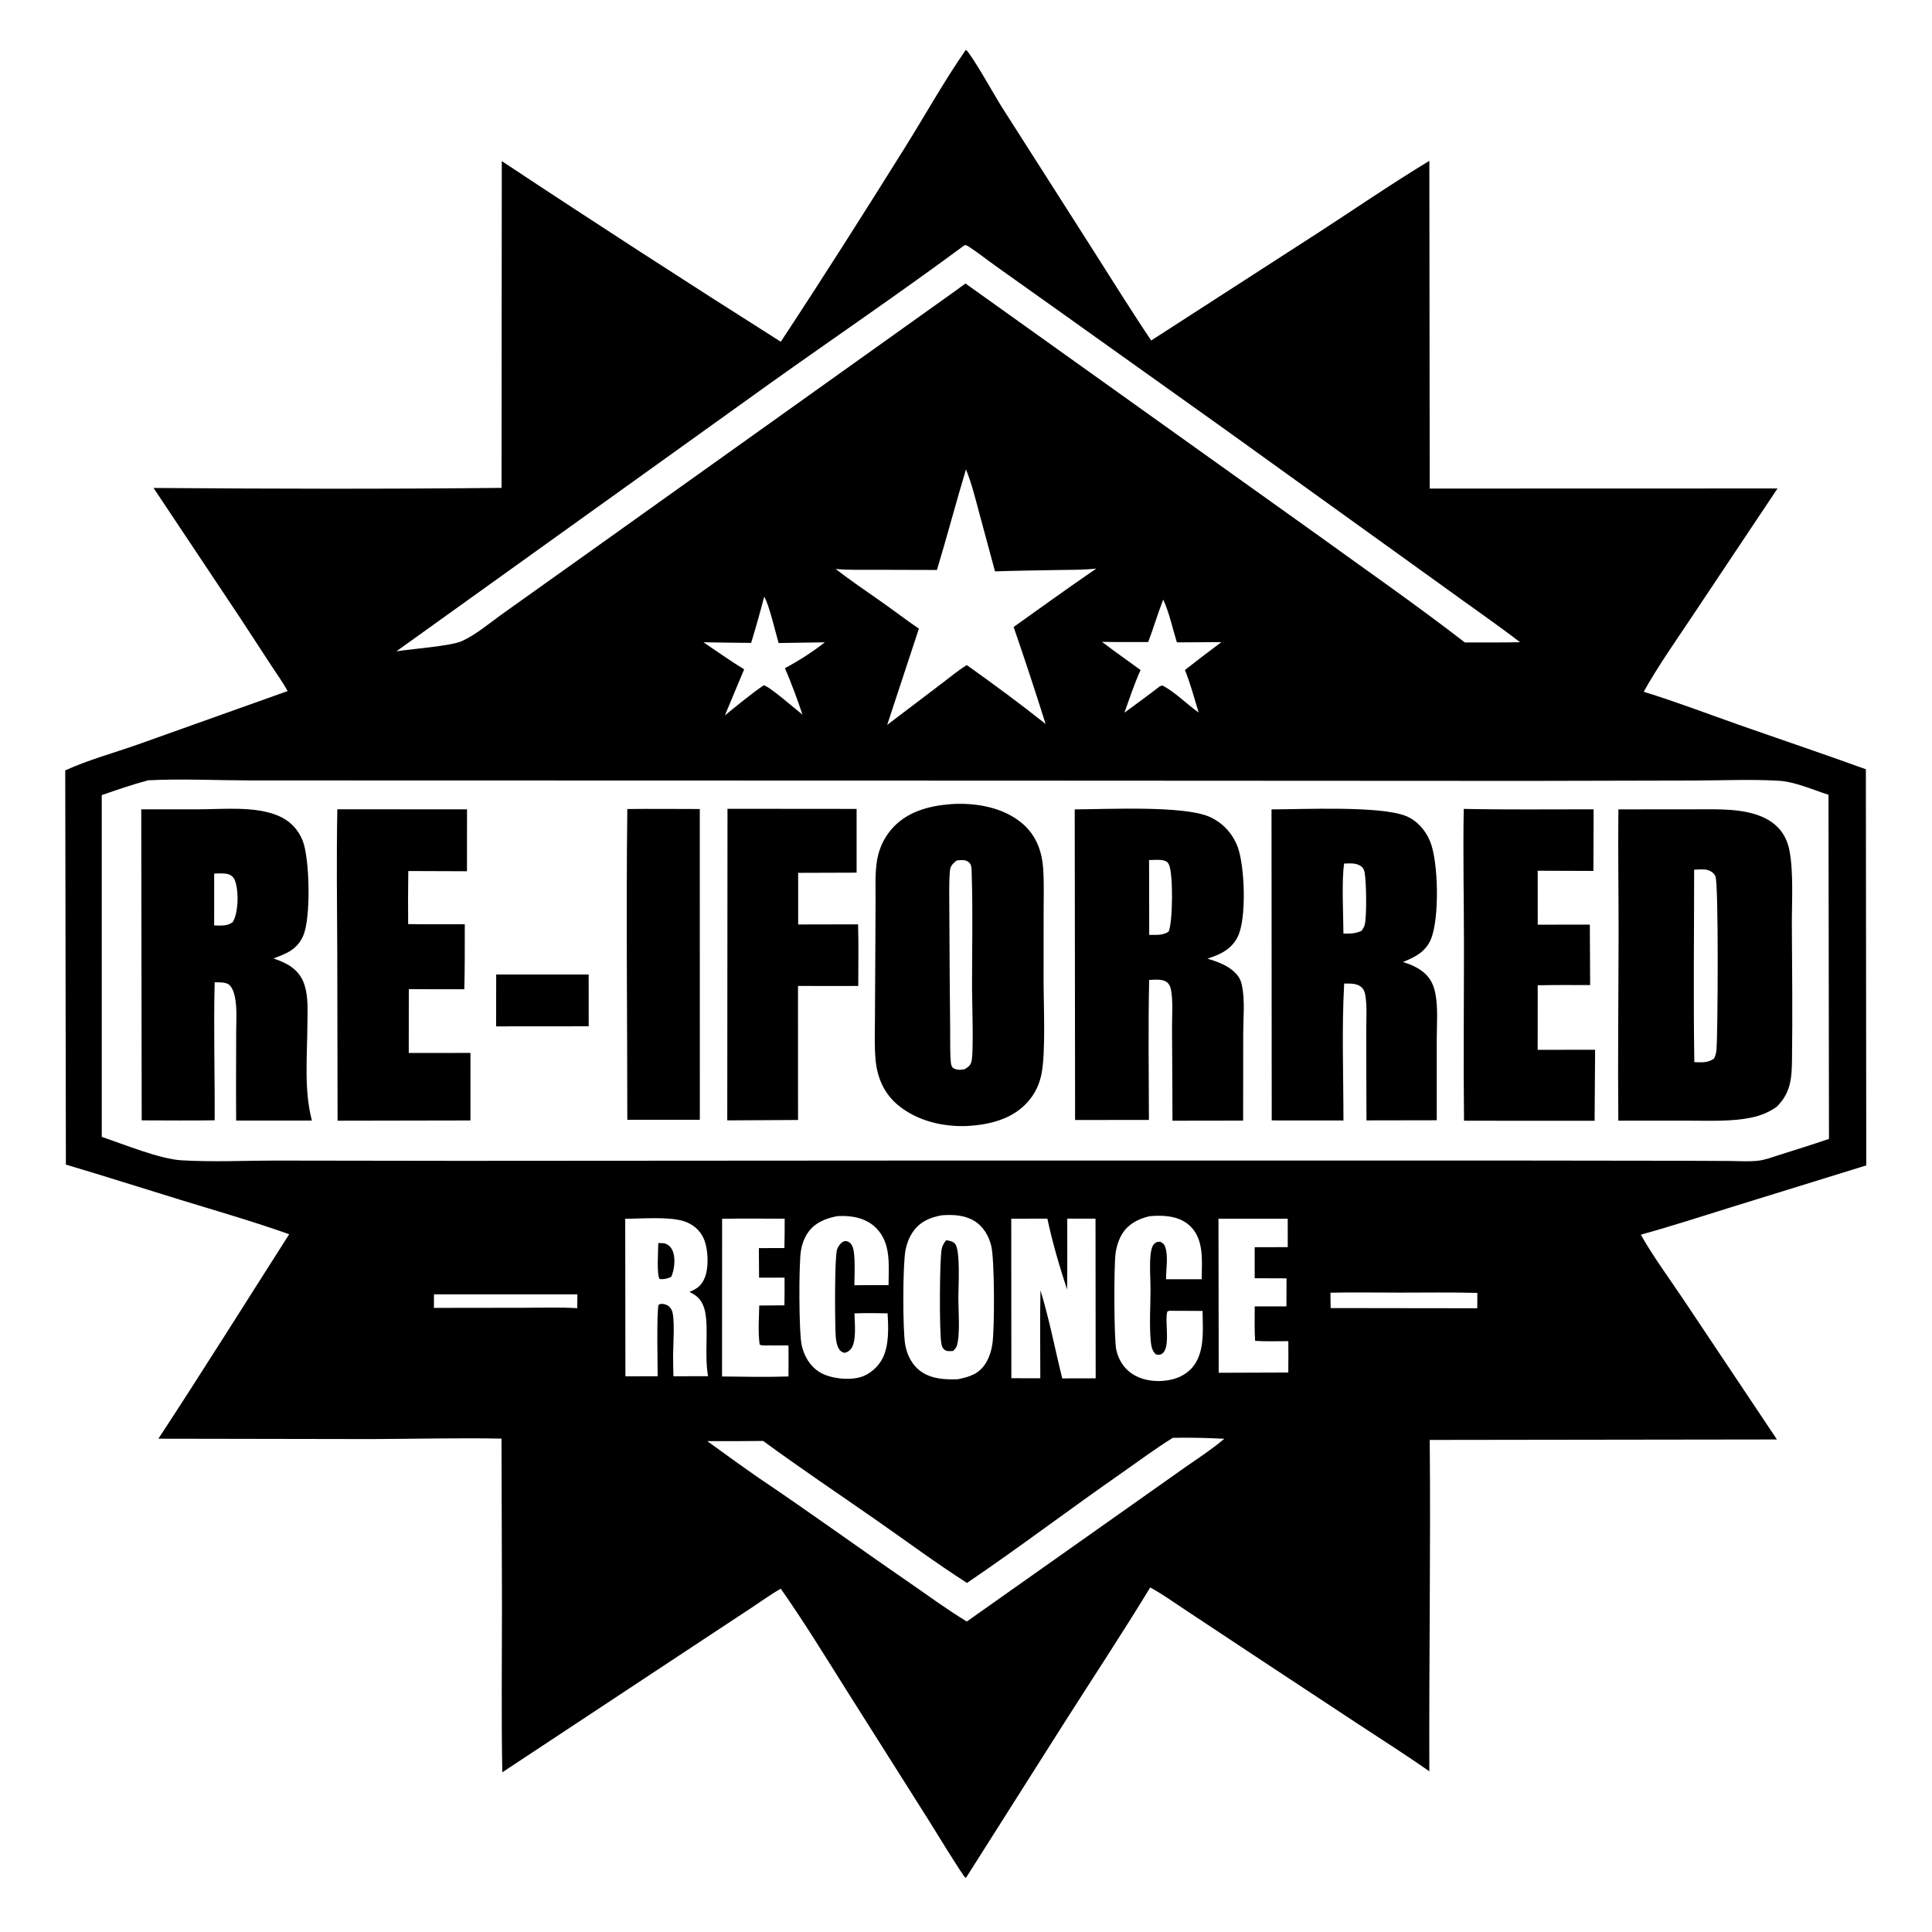
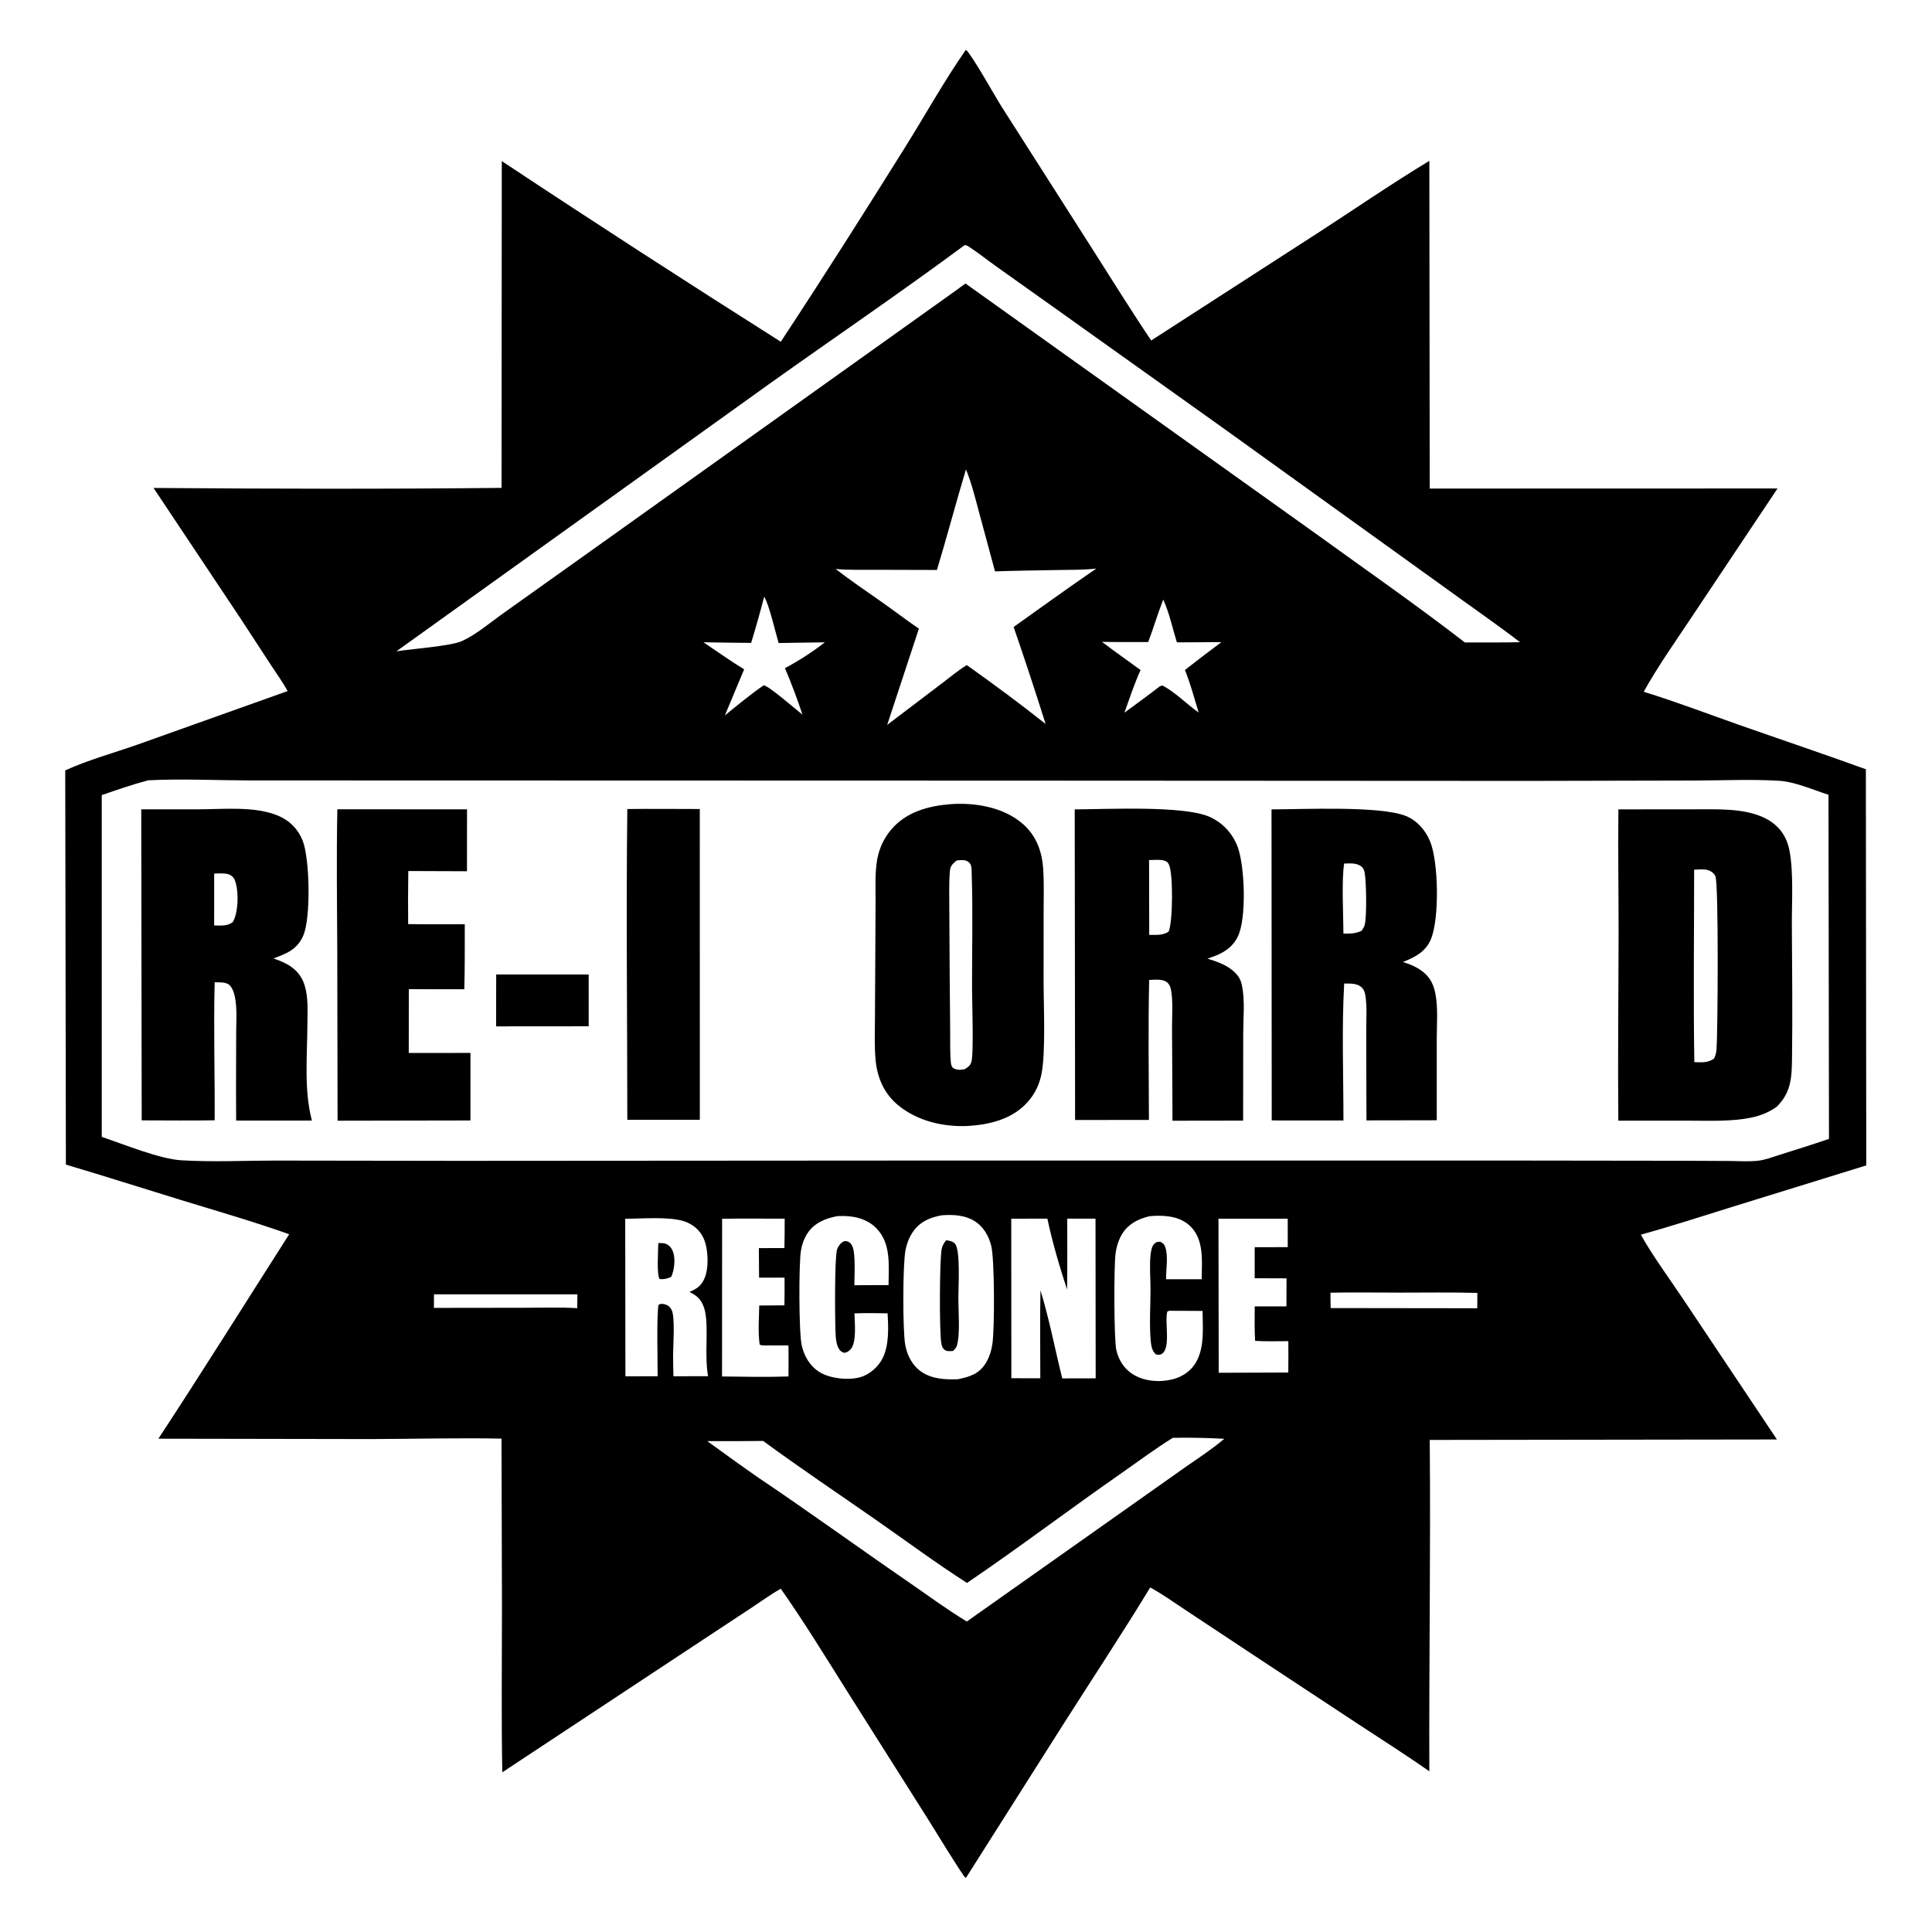
<svg xmlns="http://www.w3.org/2000/svg" version="1.1" style="display: block;" viewBox="0 0 2048 2048" width="1024" height="1024">
  <path transform="translate(0,0)" fill="rgb(255,255,255)" d="M 0 0 L 0 2048 L 2048 2048 L 2048 0 L 0 0 z" />
  <path transform="translate(0,0)" fill="rgb(0,0,0)" d="M 827.652 362.266 C 872.618 294.106 916.39 225.021 959.663 155.769 C 981.033 121.569 1000.88 85.765 1023.91 52.706 C 1030.39 58.289 1055.1 102.618 1061.72 113.067 L 1156.58 261.76 C 1177.72 294.883 1198.37 328.337 1220.32 360.929 L 1398.22 246.121 C 1437.1 220.873 1475.53 194.509 1515.17 170.497 L 1515.56 517.899 L 1884.25 517.795 L 1792.04 655.932 C 1775.17 681.301 1757.21 706.636 1742.42 733.292 C 1776.92 743.95 1810.63 756.857 1844.68 768.813 C 1889.08 784.406 1933.65 799.384 1977.89 815.446 L 1978.32 1235.38 L 1835.83 1279.47 C 1803.74 1289.43 1771.73 1299.9 1739.33 1308.82 C 1753.07 1333.17 1770.43 1356.28 1785.89 1379.61 L 1883.62 1525.9 L 1515.57 1526.39 C 1516.65 1643.43 1514.74 1760.58 1515.15 1877.63 C 1490.18 1860.17 1464.41 1843.83 1438.95 1827.09 L 1325.83 1752.5 L 1256.25 1706.41 C 1244.02 1698.35 1232.18 1689.79 1219.3 1682.77 C 1189.98 1730.89 1158.87 1778.06 1128.58 1825.58 L 1024.67 1989.48 L 1023.48 1990.65 C 1020.34 1988.18 989.062 1936.85 983.506 1928.06 L 897.847 1792.59 C 874.908 1756.14 852.364 1719.3 827.615 1684.04 C 816.52 1690.42 806.04 1698.13 795.317 1705.14 L 723.523 1752.5 L 532.464 1878.71 C 531.347 1819.5 532.116 1760.22 532.102 1701 L 531.612 1525 C 485.458 1524.09 439.101 1525.34 392.931 1525.48 L 167.895 1525.09 C 214.939 1453.36 260.407 1380.65 306.561 1308.34 C 269.012 1294.99 230.36 1283.86 192.251 1272.19 C 151.442 1259.7 110.763 1246.64 69.844 1234.52 L 69.15 816.644 C 93.626 805.455 120.955 798.106 146.349 789.107 L 304.854 732.59 C 299.735 723.028 293.131 714.082 287.223 704.983 L 255.046 655.717 L 162.755 517.252 C 285.689 518.173 408.74 518.506 531.671 517.167 L 531.907 170.766 C 629.721 235.624 728.496 299.475 827.652 362.266 z M 1022.64 259.78 C 954.643 310.183 884.605 357.68 815.708 406.815 L 420.191 690.412 C 435.86 687.939 477.942 684.861 489.567 679.611 C 504.948 672.665 520.087 659.566 533.915 649.805 L 627.228 583.344 L 1011.5 309.231 L 1023.44 300.52 L 1394.2 565.28 C 1447.17 603.593 1501.09 641.029 1552.82 681.02 C 1572.28 680.955 1591.81 681.218 1611.27 680.747 C 1585.39 660.864 1558.39 642.385 1532.03 623.138 L 1296.36 453.606 L 1121.94 329.249 L 1055.76 282.181 C 1046.21 275.387 1036.87 267.901 1027.06 261.506 C 1025.6 260.552 1024.38 260.011 1022.64 259.78 z M 1023.97 497.577 C 1013.3 532.999 1003.92 568.775 993.205 604.188 L 929.205 604.009 C 914.835 603.979 900.219 604.438 885.902 603.135 C 901.347 615.291 917.797 626.235 933.858 637.566 C 947.326 647.068 960.502 657.068 974.054 666.425 L 940.456 768.412 L 998.112 724.655 C 1006.88 718.083 1015.49 710.709 1024.86 705.018 C 1053.14 725.163 1081.22 745.817 1108.39 767.456 C 1097.6 733.131 1086.21 698.648 1074.5 664.626 C 1103.64 643.891 1132.62 622.896 1162.14 602.704 C 1148.83 604.24 1135.38 603.978 1122.01 604.23 C 1099.6 604.652 1077.15 604.922 1054.76 605.68 L 1038.14 544.163 C 1033.99 528.768 1030.01 512.352 1023.97 497.577 z M 810.046 632.574 C 805.818 649.017 801.201 665.261 796.224 681.492 C 779.392 681.288 762.545 681.224 745.717 680.828 C 759.992 690.388 774.138 700.607 788.82 709.508 L 768.379 758.414 C 781.814 747.498 795.244 736.293 809.515 726.471 C 814.239 726.376 844.173 752.516 850.664 757.55 C 845.094 740.803 838.982 724.496 832.073 708.257 C 846.299 700.836 861.716 690.795 874.357 680.895 L 825.352 681.622 C 822.412 671.731 814.836 639.254 810.046 632.574 z M 1233.06 635.541 C 1227.26 650.394 1222.8 665.716 1217.12 680.596 C 1200.81 680.55 1184.46 680.733 1168.16 680.388 C 1181.56 690.646 1195.42 700.256 1209.03 710.224 C 1202.47 724.959 1197.31 740.313 1191.9 755.498 C 1204.44 746.25 1217.12 737.132 1229.42 727.563 L 1231.92 726.616 C 1243.71 731.956 1259.05 747.311 1270.63 755.329 C 1266.13 740.282 1261.86 724.807 1256.11 710.19 C 1268.87 700.189 1281.77 690.384 1294.76 680.674 L 1247.54 680.939 C 1243.02 666.299 1239.46 649.364 1233.06 635.541 z M 157.209 827.126 C 140.499 831.526 124.201 837.24 107.864 842.836 L 107.872 1205.16 C 130.43 1212.74 169.265 1228.58 192.023 1229.95 C 225.81 1231.98 260.606 1230.22 294.497 1230.27 L 486.711 1230.54 L 982.46 1230.22 L 1602.02 1230.22 L 1782.05 1230.45 L 1834.36 1230.69 C 1844.05 1230.75 1854.46 1231.55 1864.05 1230.36 C 1871.45 1229.44 1878.83 1226.64 1885.92 1224.37 C 1903.54 1218.72 1921.29 1213.31 1938.79 1207.29 L 1938.27 842.477 C 1921.8 837.283 1902.96 828.69 1885.76 827.653 C 1856.41 825.882 1826.19 827.329 1796.76 827.391 L 1620.89 827.787 L 1070.44 827.498 L 466.661 827.33 L 264.76 827.286 C 229.559 827.203 192.147 825.377 157.209 827.126 z M 998.526 1288.24 C 986.403 1290.36 975.917 1294.62 968.389 1304.9 C 963.926 1310.99 961.169 1318.23 959.805 1325.63 C 956.903 1341.36 956.83 1409.33 959.534 1425.22 C 961.518 1436.87 967.226 1447.82 977.231 1454.48 C 988.376 1461.91 1002.4 1462.56 1015.36 1462.05 C 1027.59 1459.56 1037.55 1456.62 1044.65 1445.47 C 1048.58 1439.28 1050.86 1432.05 1051.95 1424.82 C 1054.42 1408.4 1054.34 1334.76 1050.73 1320.49 C 1048 1309.73 1042.19 1299.8 1032.47 1294.02 C 1022.27 1287.95 1010.05 1287.4 998.526 1288.24 z M 887.293 1289.2 C 875.063 1291.55 863.277 1296.33 856.099 1307.12 C 852.338 1312.78 850.059 1319.37 848.985 1326.05 C 846.733 1340.05 846.694 1412.62 849.934 1426.49 C 852.631 1438.03 858.77 1448.4 869.068 1454.66 C 880.205 1461.43 899.421 1463.42 912.013 1459.86 C 921.778 1457.1 930.805 1449.1 935.396 1440.17 C 942.621 1426.11 941.772 1407.59 940.877 1392.18 C 929.174 1392.03 917.462 1391.74 905.765 1392.25 C 905.877 1402.05 908.506 1423.19 901.418 1430.62 C 899.524 1432.6 897.732 1433.58 895.025 1434.09 C 892.121 1433.17 890.487 1432.08 888.99 1429.34 C 887.028 1425.74 886.264 1421.33 885.942 1417.29 C 884.959 1404.93 884.546 1332.93 887.305 1324.49 C 888.297 1321.46 891.008 1317.6 893.947 1316.18 C 896.096 1315.14 897.915 1315.56 899.916 1316.69 C 904.099 1319.06 905.006 1325.48 905.407 1329.69 C 906.43 1340.42 905.798 1351.59 905.657 1362.37 L 941.89 1362.25 C 942.031 1341.31 944.865 1317.51 928.416 1301.44 C 917.922 1291.19 903.497 1288.47 889.349 1289.07 C 888.663 1289.1 887.978 1289.15 887.293 1289.2 z M 1218.76 1289.2 C 1207.36 1291.8 1196.65 1296.99 1190.08 1307.12 C 1186.05 1313.31 1183.56 1321.32 1182.55 1328.62 C 1180.7 1342.04 1180.79 1419.91 1183.35 1431.13 C 1185.76 1441.74 1191.67 1451.02 1200.98 1456.85 C 1212.95 1464.35 1229.34 1465.57 1242.92 1462.14 C 1253.63 1459.44 1262.79 1453.21 1268.19 1443.45 C 1276.96 1427.59 1274.94 1407.11 1274.75 1389.63 L 1239.49 1389.48 L 1237.44 1390.23 C 1234.24 1400.53 1241.44 1428.52 1231.77 1435.03 C 1229.58 1436.5 1227.76 1436.2 1225.33 1435.75 C 1220.97 1431.99 1220.19 1425.96 1219.74 1420.48 C 1218.3 1402.96 1219.58 1384.66 1219.6 1367.05 C 1219.61 1354.82 1218.37 1341.93 1219.68 1329.79 C 1220.05 1326.45 1220.96 1320.8 1223.64 1318.38 C 1225.93 1316.32 1227 1316.43 1229.92 1316.25 C 1232.83 1317.81 1234.23 1318.94 1235.29 1322.16 C 1238.6 1332.19 1235.95 1345.48 1236.08 1356.06 L 1273.84 1356.04 C 1274 1337.54 1276.56 1314.64 1262.28 1300.32 C 1252.21 1290.23 1238.13 1288.34 1224.52 1288.82 C 1222.59 1288.88 1220.68 1289.01 1218.76 1289.2 z M 662.756 1291.96 L 662.957 1458.92 L 697.141 1458.91 C 697.194 1448.16 695.815 1389.05 698.235 1383.03 C 700.684 1381.75 702.443 1382.07 705.154 1382.75 C 708.213 1383.53 710.692 1385.89 712.027 1388.69 C 715.774 1396.56 713.516 1425.82 713.512 1436.42 C 713.611 1443.91 713.595 1451.41 713.86 1458.89 L 750.55 1458.82 C 746.559 1436.11 751.365 1407.77 747.275 1389.7 C 745.8 1383.19 742.588 1376.89 736.985 1373.04 C 735.038 1371.7 732.961 1370.59 730.867 1369.5 C 738.988 1366.12 743.821 1362.69 747.146 1354.25 C 751.603 1342.95 750.81 1323.36 745.742 1312.44 C 741.729 1303.78 734.479 1297.73 725.496 1294.71 C 709.511 1289.34 679.985 1291.93 662.756 1291.96 z M 765.469 1291.95 L 765.381 1459.12 C 788.837 1459.41 812.357 1459.86 835.808 1459.13 C 835.863 1448.17 836.018 1437.2 835.814 1426.24 L 813.785 1426.19 C 810.78 1426.21 808.008 1426.64 805.262 1425.3 C 803.431 1412.29 804.563 1397.11 804.835 1383.91 L 831.52 1383.71 C 831.66 1373.91 831.778 1364.13 831.667 1354.34 L 804.641 1354.36 L 804.43 1323.06 L 831.505 1322.99 C 831.719 1312.61 831.838 1302.25 831.794 1291.86 C 809.702 1291.86 787.555 1291.57 765.469 1291.95 z M 1071.97 1291.86 L 1072.08 1460.98 L 1102.77 1461.01 C 1102.82 1429.97 1102.27 1398.82 1102.95 1367.8 C 1112.33 1398.45 1118.3 1430.07 1126.03 1461.16 L 1142.5 1461.14 L 1161.46 1461.08 L 1161.29 1291.85 L 1131.31 1291.84 C 1131.35 1316.89 1131.5 1341.94 1131.16 1366.99 C 1123.2 1342.81 1115.49 1316.72 1110.27 1291.84 L 1071.97 1291.86 z M 1291.63 1291.87 L 1291.89 1455.19 L 1365.64 1454.94 C 1365.72 1443.85 1365.8 1432.77 1365.69 1421.69 C 1354 1421.68 1342.13 1422.09 1330.47 1421.38 C 1329.71 1409.23 1330.02 1397.01 1330.06 1384.84 L 1363.67 1384.83 L 1363.78 1355.11 L 1330.03 1354.99 L 1330.01 1322.07 L 1365.06 1322.04 L 1365.04 1291.87 L 1291.63 1291.87 z M 1410.34 1370.31 C 1410.39 1375.74 1410.36 1381.19 1410.56 1386.61 L 1565.96 1386.81 L 1566.06 1370.53 C 1538.84 1369.81 1511.55 1370.22 1484.32 1370.23 C 1459.69 1370.24 1434.96 1369.79 1410.34 1370.31 z M 460.044 1372.07 L 459.979 1386.41 L 555.779 1386.29 C 574.379 1386.27 593.364 1385.57 611.924 1386.74 L 612.048 1372.05 L 460.044 1372.07 z M 1243.24 1524.17 C 1224.46 1535.76 1206.63 1549.18 1188.52 1561.79 C 1133.68 1599.99 1080.34 1640.46 1025.06 1678 C 992.059 1656.83 960.307 1633.28 928.121 1610.85 C 888.38 1583.15 848.034 1556.14 808.989 1527.47 C 789.252 1527.58 769.502 1527.83 749.766 1527.67 C 768.147 1541.06 786.562 1554.35 805.253 1567.31 C 858.097 1602.84 909.649 1640.3 962.125 1676.38 C 982.829 1690.61 1003.38 1705.89 1024.86 1718.87 L 1205.59 1591.23 L 1256.92 1554.96 C 1270.68 1545.37 1285.06 1536.07 1297.81 1525.16 C 1279.65 1524.25 1261.43 1523.74 1243.24 1524.17 z" />
  <path transform="translate(0,0)" fill="rgb(0,0,0)" d="M 1025.82 1193.59 C 999.992 1194.77 972.462 1188.36 952.208 1171.69 C 937.108 1159.27 929.861 1142.43 928.127 1123.25 C 926.776 1108.31 927.423 1093.06 927.495 1078.07 L 927.875 1007.82 L 928.136 953.816 C 928.172 939.763 927.414 924.963 929.866 911.099 C 931.935 899.399 936.887 888.696 944.535 879.6 C 960.49 860.625 983.948 854.31 1007.75 852.429 C 1033.62 850.587 1063.47 855.62 1083.72 872.936 C 1098.34 885.438 1104.51 902.07 1105.8 920.833 C 1106.83 935.862 1106.3 951.15 1106.29 966.218 L 1106.25 1039.52 C 1106.22 1065.06 1108.6 1114.62 1104.13 1137.89 C 1101.91 1149.44 1097.27 1159.22 1089.46 1168.06 C 1073.36 1186.29 1049.2 1192.2 1025.82 1193.59 z M 1014.07 912.146 C 1009.8 915.682 1007.38 917.842 1006.92 923.553 C 1005.83 936.809 1006.31 950.43 1006.32 963.734 L 1006.7 1032.54 L 1007.23 1093.75 C 1007.36 1104.47 1006.93 1115.68 1007.97 1126.33 C 1008.2 1128.64 1008.57 1130.02 1010.04 1131.9 C 1014.32 1134.66 1017.7 1134.18 1022.53 1133.41 C 1025.88 1131.33 1028.4 1129.84 1029.66 1125.83 C 1032.38 1117.21 1030.44 1062.01 1030.4 1047.87 C 1030.32 1007.49 1031.4 966.728 1030.04 926.386 C 1029.94 923.384 1030.13 918.034 1028.41 915.569 C 1026.91 913.412 1024.56 912.189 1021.98 911.873 C 1019.45 911.562 1016.59 911.779 1014.07 912.146 z" />
-   <path transform="translate(0,0)" fill="rgb(0,0,0)" d="M 770.93 1187.64 L 771.176 857.351 L 908.038 857.471 L 908.043 925.05 L 846.072 925.256 L 846.088 979.978 L 909.597 979.839 C 910.235 1001.56 909.796 1023.39 909.799 1045.12 C 888.53 1045.35 867.228 1045.13 845.956 1045.12 L 845.897 1060.75 L 845.955 1187.23 L 770.93 1187.64 z" />
-   <path transform="translate(0,0)" fill="rgb(0,0,0)" d="M 1551.92 1188.03 C 1551.17 1125.64 1551.9 1063.16 1551.86 1000.77 C 1551.82 953.035 1550.76 905.188 1551.63 857.473 C 1597.46 858.447 1643.46 857.837 1689.32 857.896 L 1689.07 923.227 L 1630.02 923.021 L 1630.05 980.206 L 1685.29 980.123 L 1685.62 1044.23 C 1667.09 1044.14 1648.57 1044.08 1630.04 1044.43 L 1629.99 1112.83 L 1651.5 1112.84 L 1690.89 1112.77 L 1690.35 1188.04 L 1551.92 1188.03 z" />
  <path transform="translate(0,0)" fill="rgb(0,0,0)" d="M 150.205 1187.63 L 149.735 857.928 L 210.122 857.905 C 236.694 857.911 269.74 854.281 294.667 864.607 C 306.982 869.709 315.973 878.856 320.883 891.246 C 328.34 910.061 329.739 973.433 321.329 992.138 C 314.819 1006.61 303.812 1010.88 289.843 1015.95 C 295.011 1017.79 300.371 1019.8 305.121 1022.56 C 313.758 1027.57 319.685 1034.45 322.76 1043.97 C 326.99 1057.08 325.925 1071.54 325.872 1085.11 C 325.74 1118.53 322.026 1155.41 330.634 1187.82 L 250.329 1187.83 L 250.2 1155.61 L 250.356 1094.95 C 250.38 1083.81 251.268 1071.73 249.665 1060.72 C 248.883 1055.35 247.424 1048.51 243.505 1044.47 C 239.891 1040.74 232.428 1041.44 227.556 1041.27 C 226.317 1089.91 227.81 1138.88 227.562 1187.57 C 201.789 1187.96 175.982 1187.67 150.205 1187.63 z M 227.044 926.019 L 227.009 981.02 C 234.29 981.048 240.779 982.002 246.86 977.39 C 252.524 967.292 253.031 947.619 250.039 936.344 C 249.03 932.542 247.474 929.271 243.796 927.417 C 239.343 925.173 231.974 925.951 227.044 926.019 z" />
  <path transform="translate(0,0)" fill="rgb(0,0,0)" d="M 357.842 1187.99 L 357.517 1009.67 C 357.293 959.091 356.592 908.414 357.593 857.847 L 495.064 857.944 L 495.008 923.553 L 432.818 923.318 C 432.527 942.087 432.493 960.822 432.658 979.591 C 452.647 979.919 472.684 979.728 492.678 979.784 C 492.658 1002.74 492.796 1025.71 492.196 1048.66 L 433.362 1048.58 L 433.297 1116.19 L 447.123 1116.18 L 498.708 1116.15 L 498.686 1187.73 L 357.842 1187.99 z" />
  <path transform="translate(0,0)" fill="rgb(0,0,0)" d="M 664.976 1187.03 C 664.951 1077.22 663.645 967.423 664.977 857.61 C 690.573 857.268 716.209 857.575 741.809 857.595 L 741.848 1187 L 664.976 1187.03 z" />
  <path transform="translate(0,0)" fill="rgb(0,0,0)" d="M 1139.64 1187.24 L 1139.25 857.979 C 1173.11 857.911 1255.09 853.616 1282.36 865.974 C 1296.2 872.247 1306.74 883.574 1312.02 897.858 C 1319.51 918.106 1321.62 973.533 1312.15 992.802 C 1305.48 1006.37 1293.58 1011.82 1279.97 1016.17 C 1290.23 1019.38 1301.41 1023.19 1309.14 1030.99 C 1313.61 1035.5 1315.42 1039.14 1316.66 1045.31 C 1319.79 1060.98 1317.88 1079.69 1317.86 1095.71 L 1317.77 1187.89 L 1242.87 1188 L 1242.74 1151.5 L 1242.39 1089.47 C 1242.39 1077.52 1243.36 1064.58 1241.86 1052.74 C 1241.4 1049.09 1240.69 1044.82 1238 1042.11 C 1233.14 1037.22 1224.39 1038.59 1218.17 1038.81 C 1217.05 1088.18 1217.8 1137.79 1217.91 1187.18 L 1139.64 1187.24 z M 1218.07 911.693 L 1218.22 990.996 C 1225.34 990.999 1232.65 991.749 1238.79 987.565 C 1243.33 977.318 1243.64 927.083 1239.33 916.966 C 1238.24 914.414 1237.08 913.214 1234.38 912.351 C 1229.79 910.886 1222.93 911.626 1218.07 911.693 z" />
  <path transform="translate(0,0)" fill="rgb(0,0,0)" d="M 1348.08 1187.7 L 1347.86 857.997 C 1380.73 857.943 1463.23 853.985 1490.45 865.04 C 1502.15 869.79 1510.93 879.993 1515.78 891.444 C 1524.99 913.172 1526.02 974.307 1516.68 995.939 C 1510.96 1009.17 1499.81 1014.7 1487.16 1019.77 C 1496.4 1022.63 1505.41 1026.53 1512.22 1033.65 C 1517.64 1039.31 1520.3 1046.36 1521.7 1053.98 C 1524.48 1069.15 1523 1086.21 1523.02 1101.59 L 1523.02 1187.53 L 1448.52 1187.66 L 1448.39 1153.5 L 1448.29 1090.88 C 1448.27 1079.87 1449.14 1068.02 1447.62 1057.12 C 1447.1 1053.37 1446.47 1049.8 1443.71 1047.01 C 1438.74 1041.98 1431.39 1042.72 1424.89 1042.59 C 1422.21 1090.28 1424.12 1139.88 1424.11 1187.76 L 1348.08 1187.7 z M 1424.85 915.396 C 1422.01 933.613 1424.04 969.837 1424.09 989.649 C 1430.99 989.75 1436.89 989.754 1443.28 986.692 C 1444.71 984.702 1446.1 982.69 1446.69 980.273 C 1448.96 970.831 1448.38 935.486 1446.65 925.422 C 1446.08 922.08 1445.13 919.8 1442.22 917.884 C 1437.23 914.597 1430.56 915.258 1424.85 915.396 z" />
  <path transform="translate(0,0)" fill="rgb(0,0,0)" d="M 1715.48 1187.97 C 1714.89 1122.16 1715.66 1056.35 1715.77 990.543 C 1715.85 946.363 1715.04 902.145 1715.57 857.974 L 1815.36 857.876 C 1838.24 857.987 1868.08 859.625 1885.01 877.442 C 1891.18 883.937 1895.01 892.189 1896.76 900.922 C 1901.43 924.091 1899.3 956.872 1899.45 981.191 C 1899.73 1028.36 1900.23 1075.63 1899.61 1122.78 C 1899.34 1142.89 1898.39 1158.56 1883.19 1173.39 C 1874.78 1179.22 1866.29 1182.67 1856.27 1184.73 C 1835.27 1189.04 1812.79 1187.94 1791.43 1187.96 L 1715.48 1187.97 z M 1795.87 921.884 C 1795.85 989.867 1794.97 1057.99 1796.06 1125.95 C 1804.05 1126.06 1810.13 1126.87 1816.97 1122.15 C 1818.59 1118.71 1819.36 1115.58 1819.63 1111.78 C 1820.94 1093.53 1821.92 937.469 1818.44 929.006 C 1817.07 925.672 1813.9 923.491 1810.58 922.385 C 1806.52 921.026 1800.15 921.785 1795.87 921.884 z" />
  <path transform="translate(0,0)" fill="rgb(0,0,0)" d="M 525.892 1087.99 L 525.982 1033 L 624.021 1033 L 624.04 1087.91 L 525.892 1087.99 z" />
  <path transform="translate(0,0)" fill="rgb(0,0,0)" d="M 1010.24 1432.11 C 1007.29 1432.24 1003.58 1432.81 1001.16 1430.78 C 998.637 1428.67 998.084 1425.74 997.656 1422.67 C 995.758 1409.06 995.942 1337.04 998.139 1324.54 C 998.832 1320.6 1000.46 1317.93 1002.84 1314.77 C 1006.21 1315.01 1009.98 1315.8 1012.35 1318.39 C 1018.27 1324.88 1015.92 1364.47 1015.9 1375.66 C 1015.88 1388.87 1017.97 1414.4 1014.35 1426.48 C 1013.66 1428.77 1011.89 1430.47 1010.24 1432.11 z" />
  <path transform="translate(0,0)" fill="rgb(0,0,0)" d="M 711.549 1353.51 C 707.771 1355.45 703.57 1356.26 699.365 1355.94 C 695.842 1352.35 697.769 1324.48 697.829 1317.66 C 700.384 1317.74 703.794 1317.57 706.154 1318.64 C 709.799 1320.3 712.026 1323.2 713.41 1326.9 C 716.217 1334.4 714.802 1346.32 711.549 1353.51 z" />
</svg>